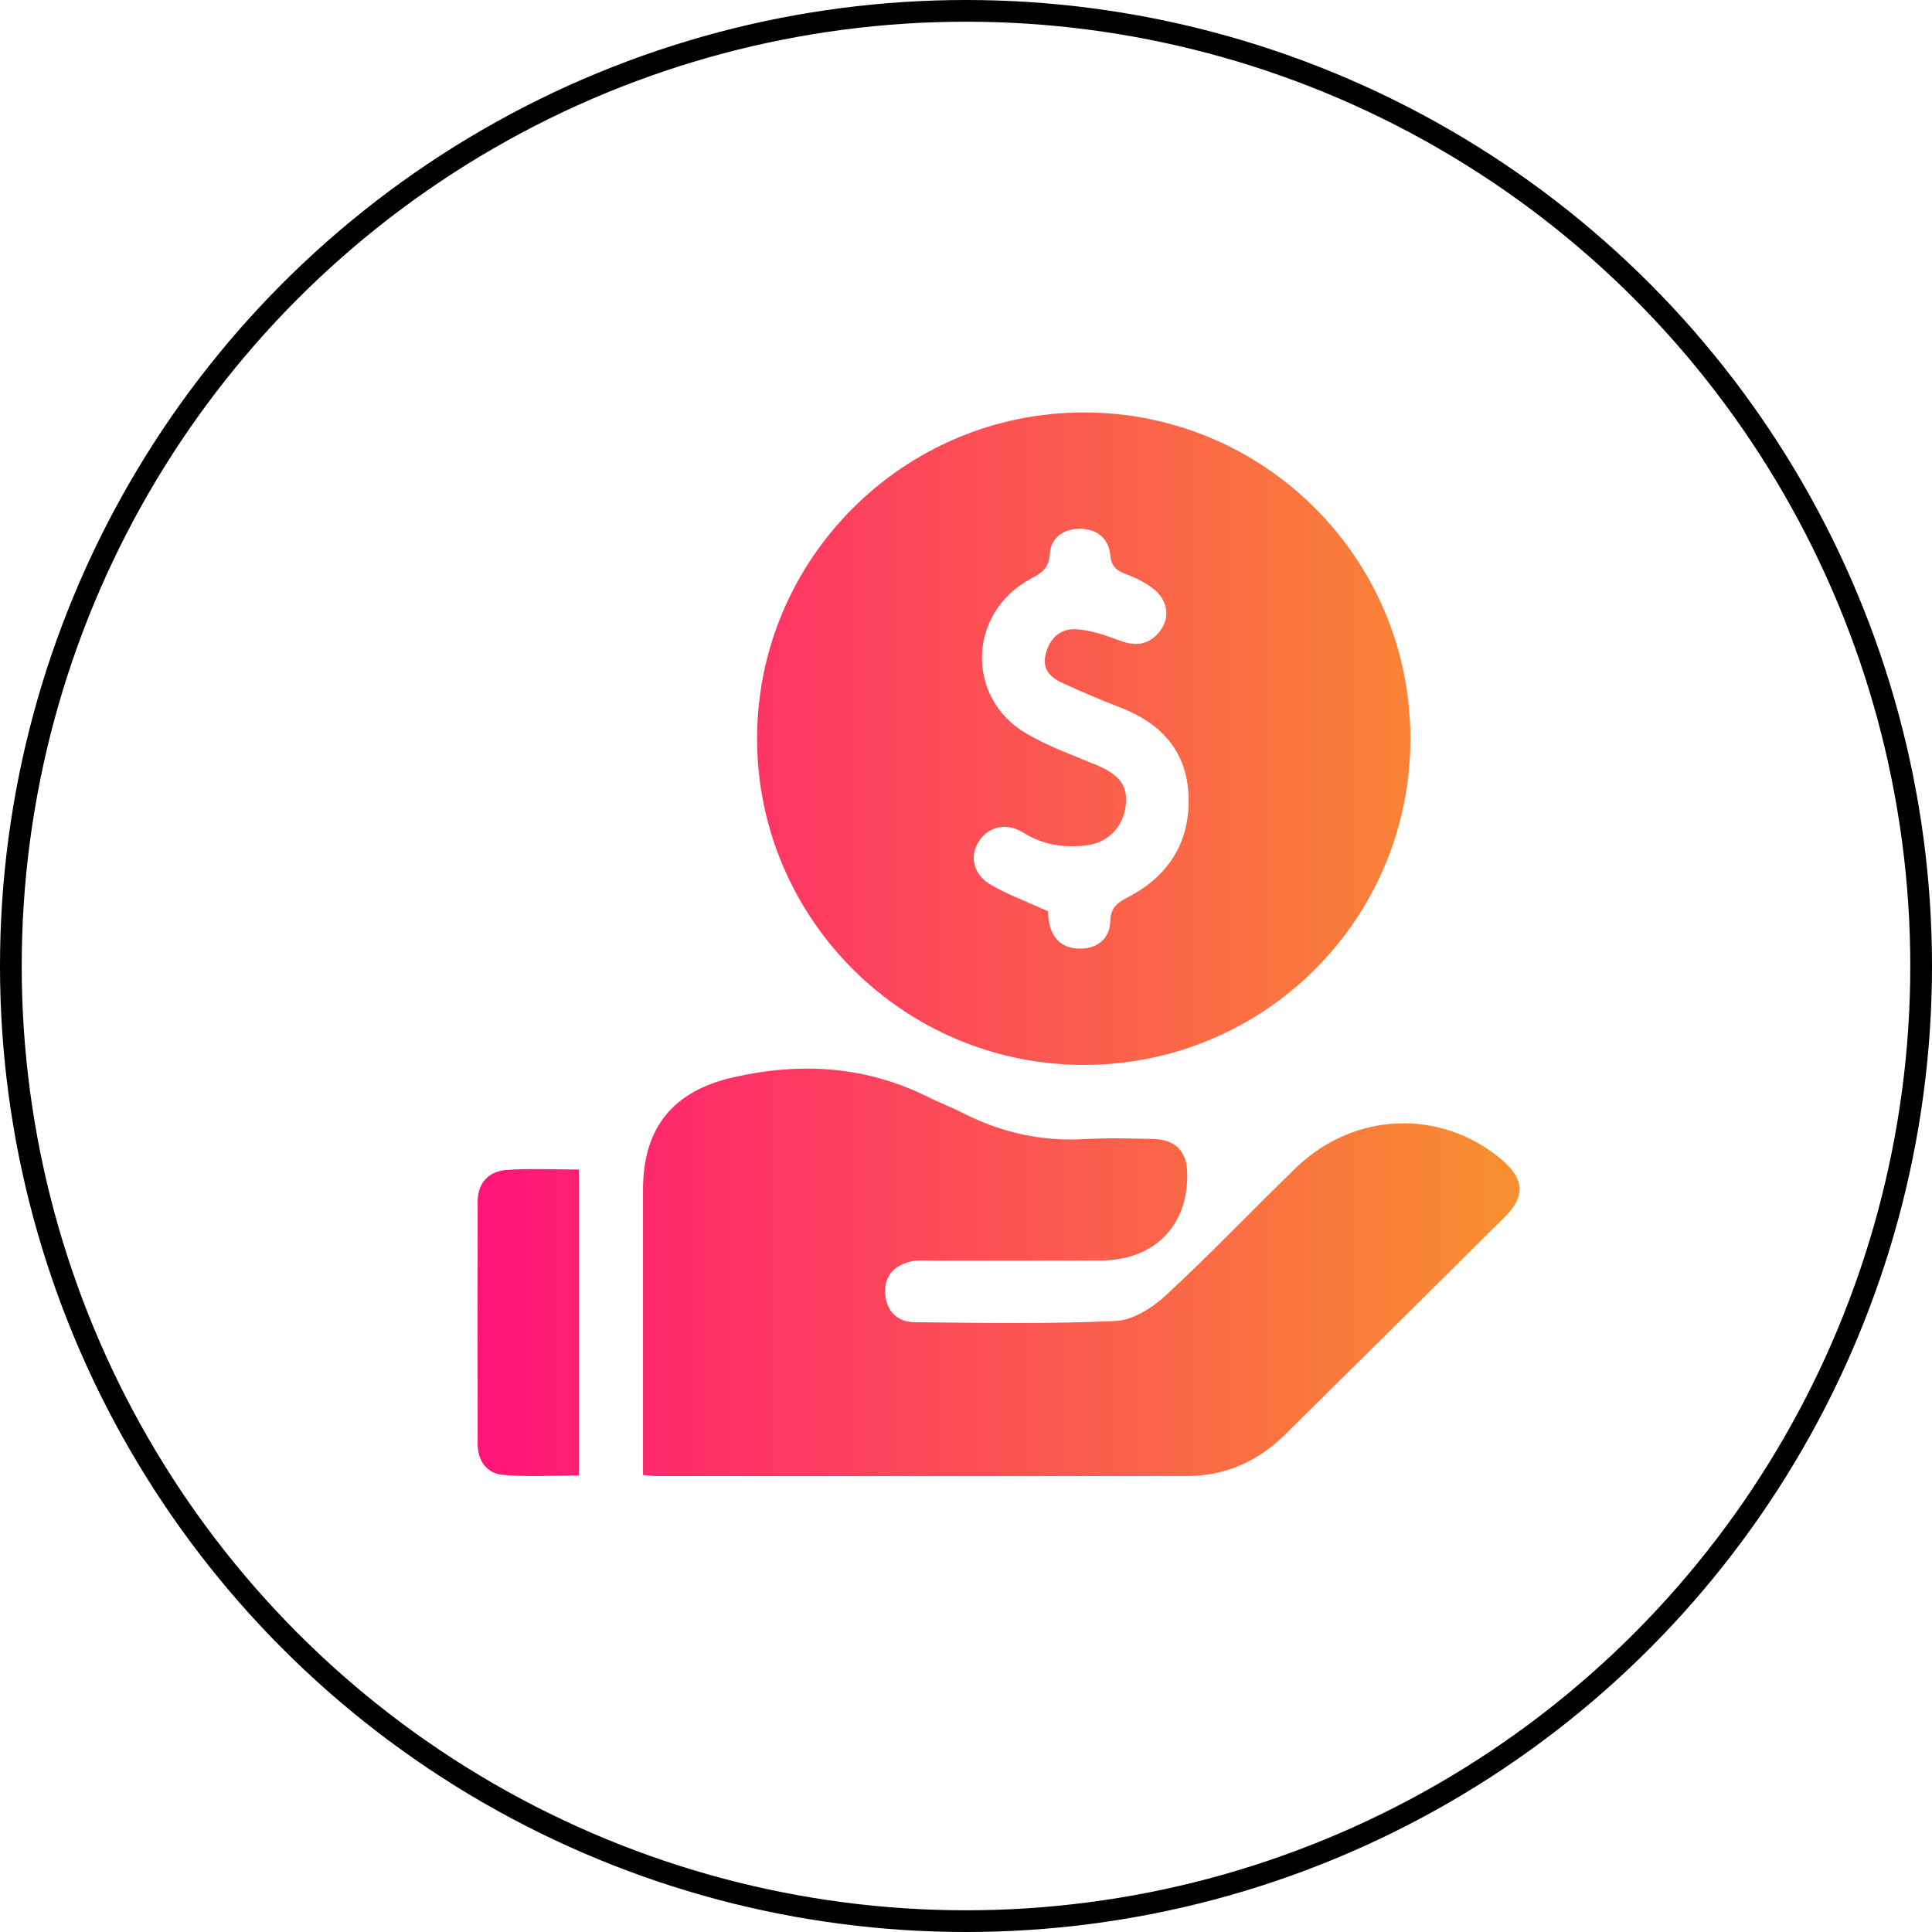
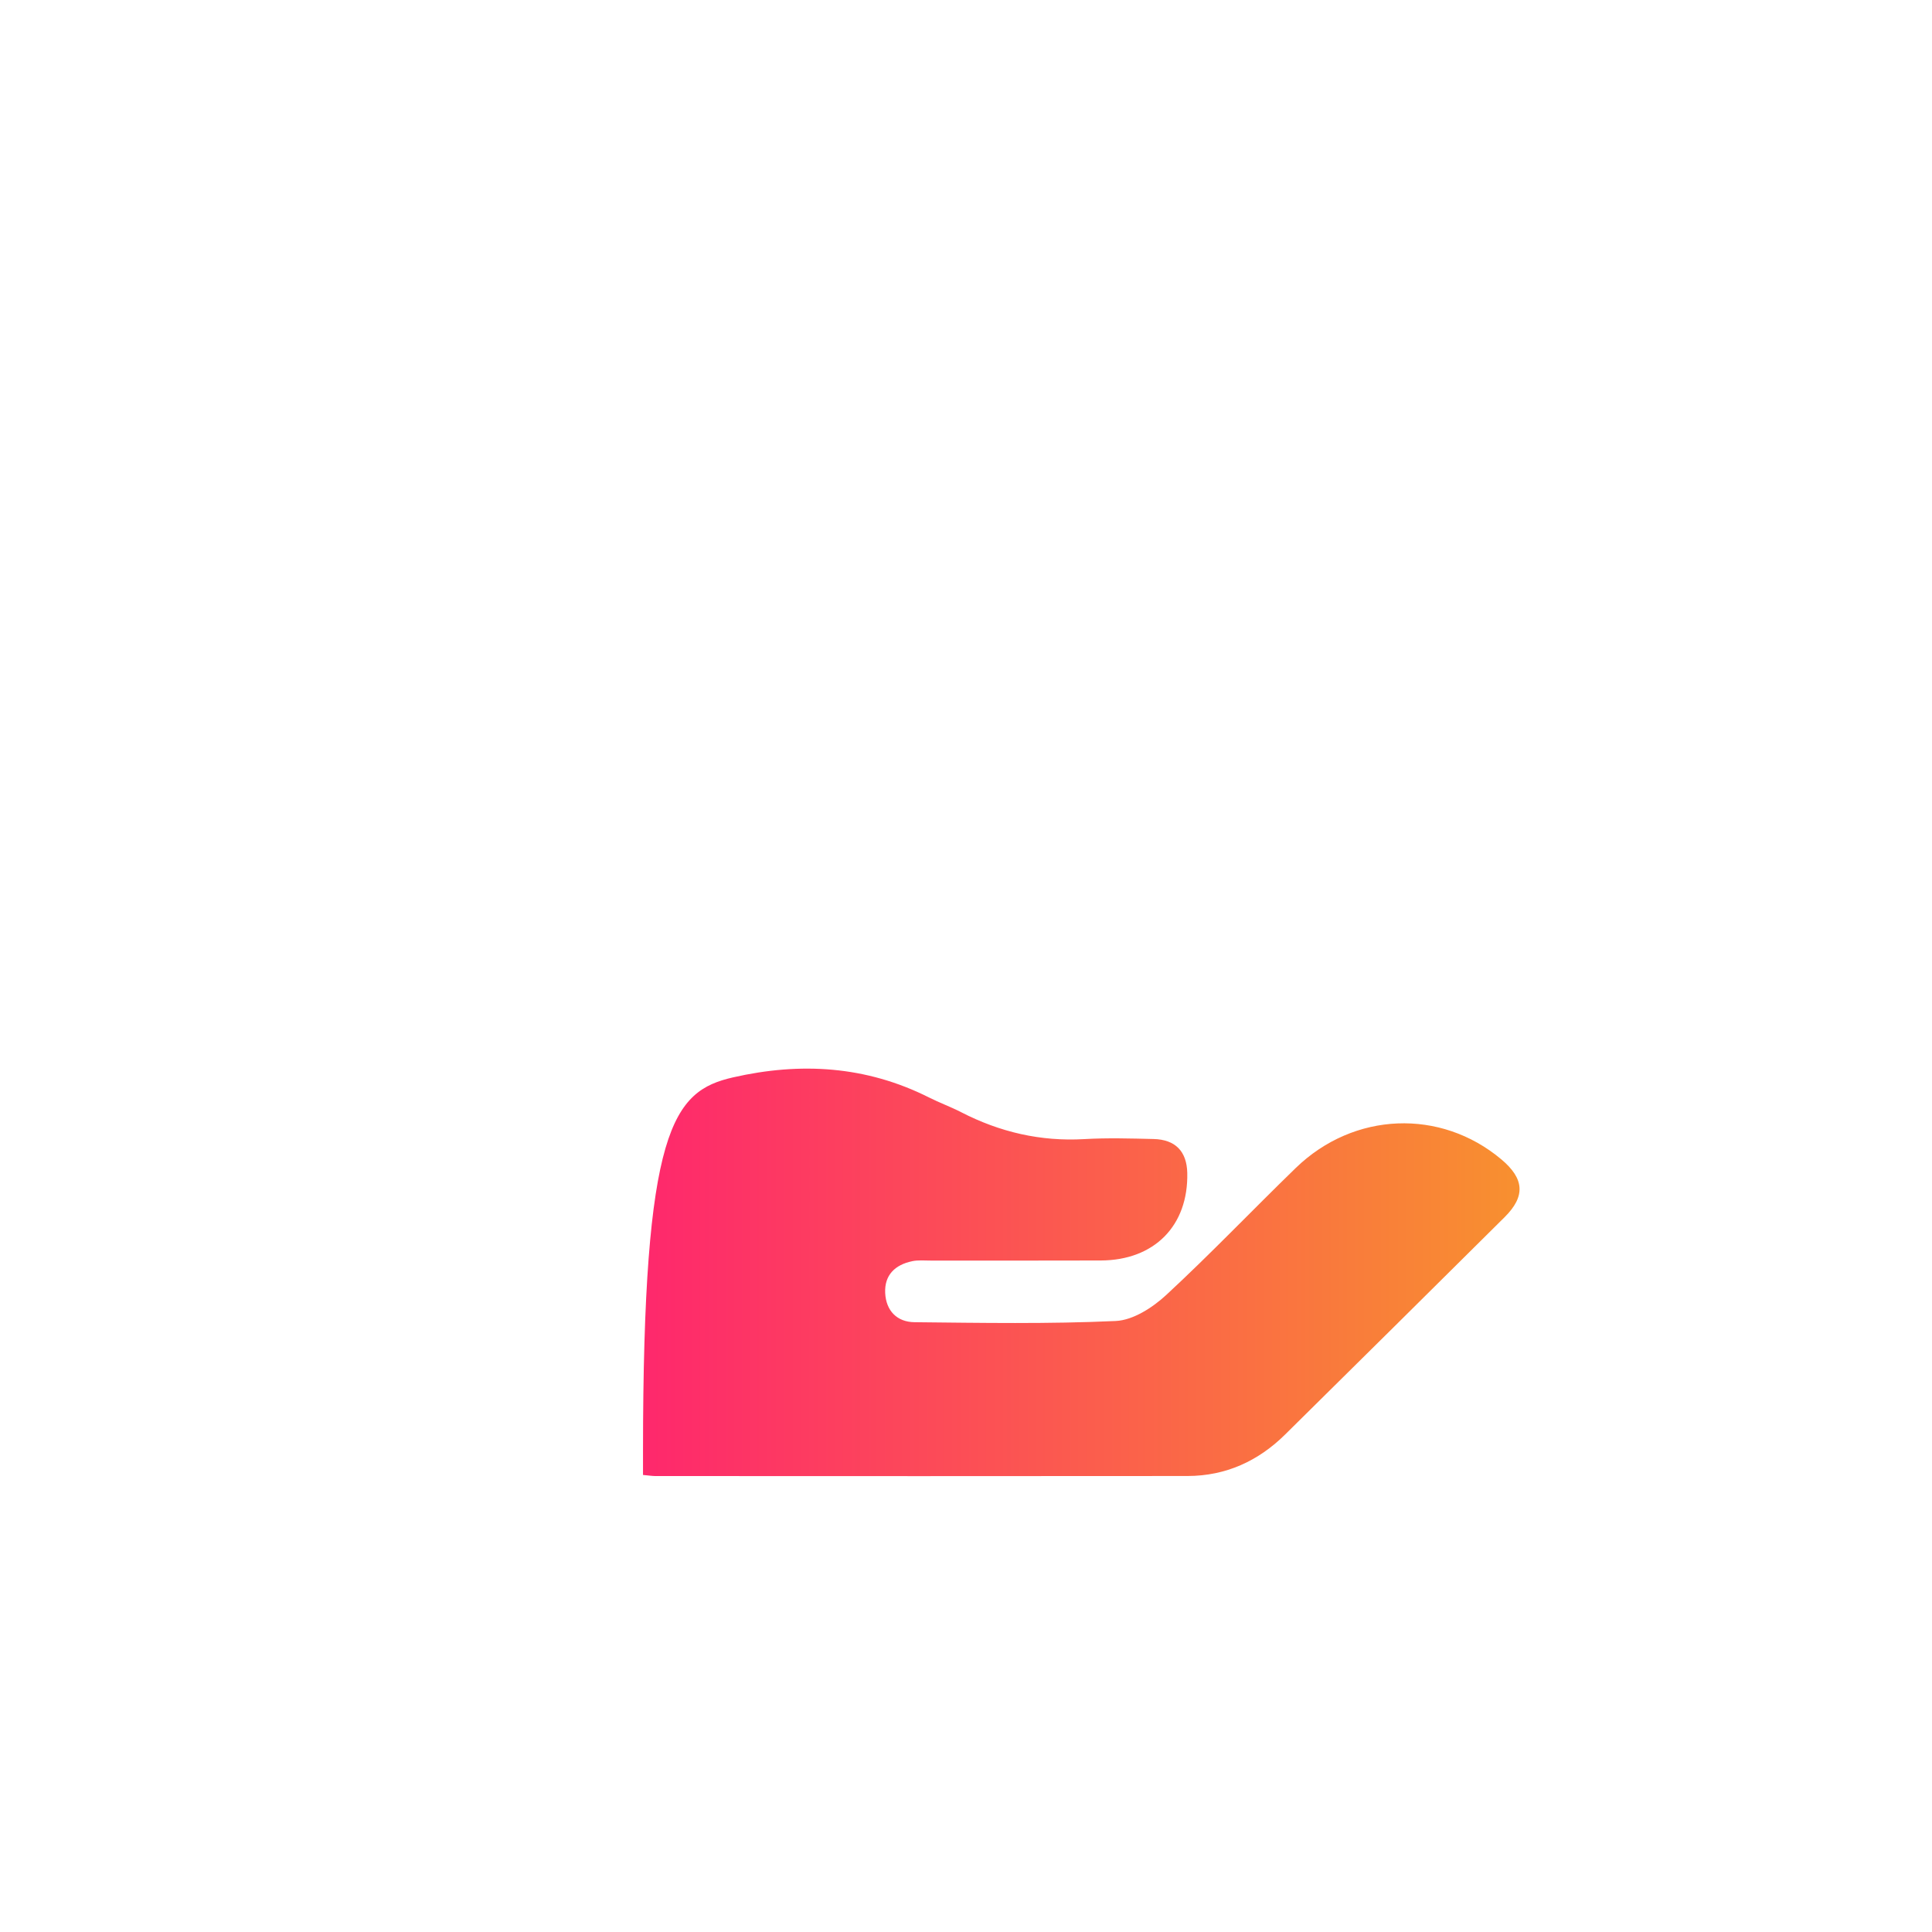
<svg xmlns="http://www.w3.org/2000/svg" width="89" height="89" viewBox="0 0 89 89" fill="none">
-   <circle cx="44.5" cy="44.5" r="44" stroke="black" />
-   <path d="M64.973 34.034C64.971 42.342 58.251 49.054 49.93 49.056C41.627 49.058 34.878 42.319 34.876 34.028C34.876 25.743 41.635 18.996 49.934 19C58.251 19.004 64.975 25.725 64.973 34.034ZM48.282 41.98C48.286 42.039 48.284 42.227 48.313 42.411C48.44 43.207 48.896 43.689 49.727 43.701C50.566 43.714 51.125 43.218 51.146 42.44C51.165 41.751 51.523 41.565 52.026 41.297C53.896 40.3 54.849 38.711 54.749 36.608C54.652 34.562 53.454 33.297 51.573 32.577C50.705 32.246 49.851 31.875 49.005 31.492C48.45 31.241 47.998 30.887 48.162 30.171C48.334 29.423 48.829 28.939 49.581 28.987C50.255 29.029 50.935 29.264 51.577 29.509C52.348 29.802 52.972 29.691 53.458 29.04C53.923 28.415 53.779 27.601 53.1 27.1C52.745 26.835 52.335 26.623 51.919 26.468C51.469 26.302 51.198 26.135 51.146 25.57C51.078 24.834 50.562 24.37 49.77 24.359C48.983 24.347 48.406 24.78 48.361 25.519C48.321 26.2 47.967 26.401 47.464 26.673C44.586 28.229 44.467 32.139 47.271 33.787C48.286 34.382 49.418 34.786 50.512 35.243C51.596 35.697 51.985 36.221 51.852 37.165C51.712 38.143 51.005 38.845 50 38.95C48.987 39.058 48.034 38.922 47.136 38.357C46.361 37.869 45.532 38.08 45.1 38.746C44.641 39.454 44.832 40.302 45.678 40.782C46.473 41.232 47.344 41.555 48.282 41.98Z" fill="url(#paint0_linear_4003_3)" />
-   <path d="M29.621 67.946C29.621 67.54 29.621 67.198 29.621 66.855C29.621 62.838 29.619 58.819 29.621 54.801C29.623 51.957 30.997 50.262 33.771 49.63C36.886 48.92 39.901 49.102 42.791 50.554C43.278 50.799 43.794 50.987 44.279 51.236C46.061 52.153 47.936 52.591 49.956 52.474C51.015 52.413 52.081 52.445 53.143 52.47C54.148 52.495 54.669 53.041 54.693 54.028C54.749 56.459 53.181 58.057 50.707 58.066C48.098 58.076 45.491 58.068 42.882 58.07C42.592 58.07 42.294 58.04 42.016 58.099C41.233 58.266 40.74 58.733 40.777 59.561C40.816 60.38 41.318 60.899 42.126 60.909C45.217 60.941 48.313 60.995 51.397 60.853C52.196 60.817 53.096 60.235 53.719 59.659C55.765 57.766 57.69 55.745 59.691 53.804C62.366 51.211 66.362 51.058 69.159 53.406C70.222 54.298 70.282 55.106 69.312 56.07C65.949 59.414 62.576 62.748 59.202 66.082C57.963 67.307 56.467 67.99 54.71 67.994C46.531 68.005 38.352 67.998 30.172 67.996C30.045 67.994 29.917 67.973 29.621 67.946Z" fill="url(#paint1_linear_4003_3)" />
-   <path d="M26.668 53.875C26.668 58.591 26.668 63.222 26.668 67.969C25.51 67.969 24.331 68.046 23.166 67.942C22.426 67.875 22.006 67.299 22.005 66.524C22.001 62.801 21.997 59.079 22.005 55.356C22.006 54.486 22.513 53.953 23.35 53.894C24.428 53.818 25.518 53.875 26.668 53.875Z" fill="url(#paint2_linear_4003_3)" />
+   <path d="M29.621 67.946C29.621 67.54 29.621 67.198 29.621 66.855C29.623 51.957 30.997 50.262 33.771 49.63C36.886 48.92 39.901 49.102 42.791 50.554C43.278 50.799 43.794 50.987 44.279 51.236C46.061 52.153 47.936 52.591 49.956 52.474C51.015 52.413 52.081 52.445 53.143 52.47C54.148 52.495 54.669 53.041 54.693 54.028C54.749 56.459 53.181 58.057 50.707 58.066C48.098 58.076 45.491 58.068 42.882 58.07C42.592 58.07 42.294 58.04 42.016 58.099C41.233 58.266 40.74 58.733 40.777 59.561C40.816 60.38 41.318 60.899 42.126 60.909C45.217 60.941 48.313 60.995 51.397 60.853C52.196 60.817 53.096 60.235 53.719 59.659C55.765 57.766 57.69 55.745 59.691 53.804C62.366 51.211 66.362 51.058 69.159 53.406C70.222 54.298 70.282 55.106 69.312 56.07C65.949 59.414 62.576 62.748 59.202 66.082C57.963 67.307 56.467 67.99 54.71 67.994C46.531 68.005 38.352 67.998 30.172 67.996C30.045 67.994 29.917 67.973 29.621 67.946Z" fill="url(#paint1_linear_4003_3)" />
  <defs>
    <linearGradient id="paint0_linear_4003_3" x1="22" y1="56.161" x2="70.774" y2="56.161" gradientUnits="userSpaceOnUse">
      <stop stop-color="#FF1478" />
      <stop offset="1" stop-color="#F8922E" />
    </linearGradient>
    <linearGradient id="paint1_linear_4003_3" x1="22" y1="56.161" x2="70.774" y2="56.161" gradientUnits="userSpaceOnUse">
      <stop stop-color="#FF1478" />
      <stop offset="1" stop-color="#F8922E" />
    </linearGradient>
    <linearGradient id="paint2_linear_4003_3" x1="22" y1="56.161" x2="70.774" y2="56.161" gradientUnits="userSpaceOnUse">
      <stop stop-color="#FF1478" />
      <stop offset="1" stop-color="#F8922E" />
    </linearGradient>
  </defs>
</svg>